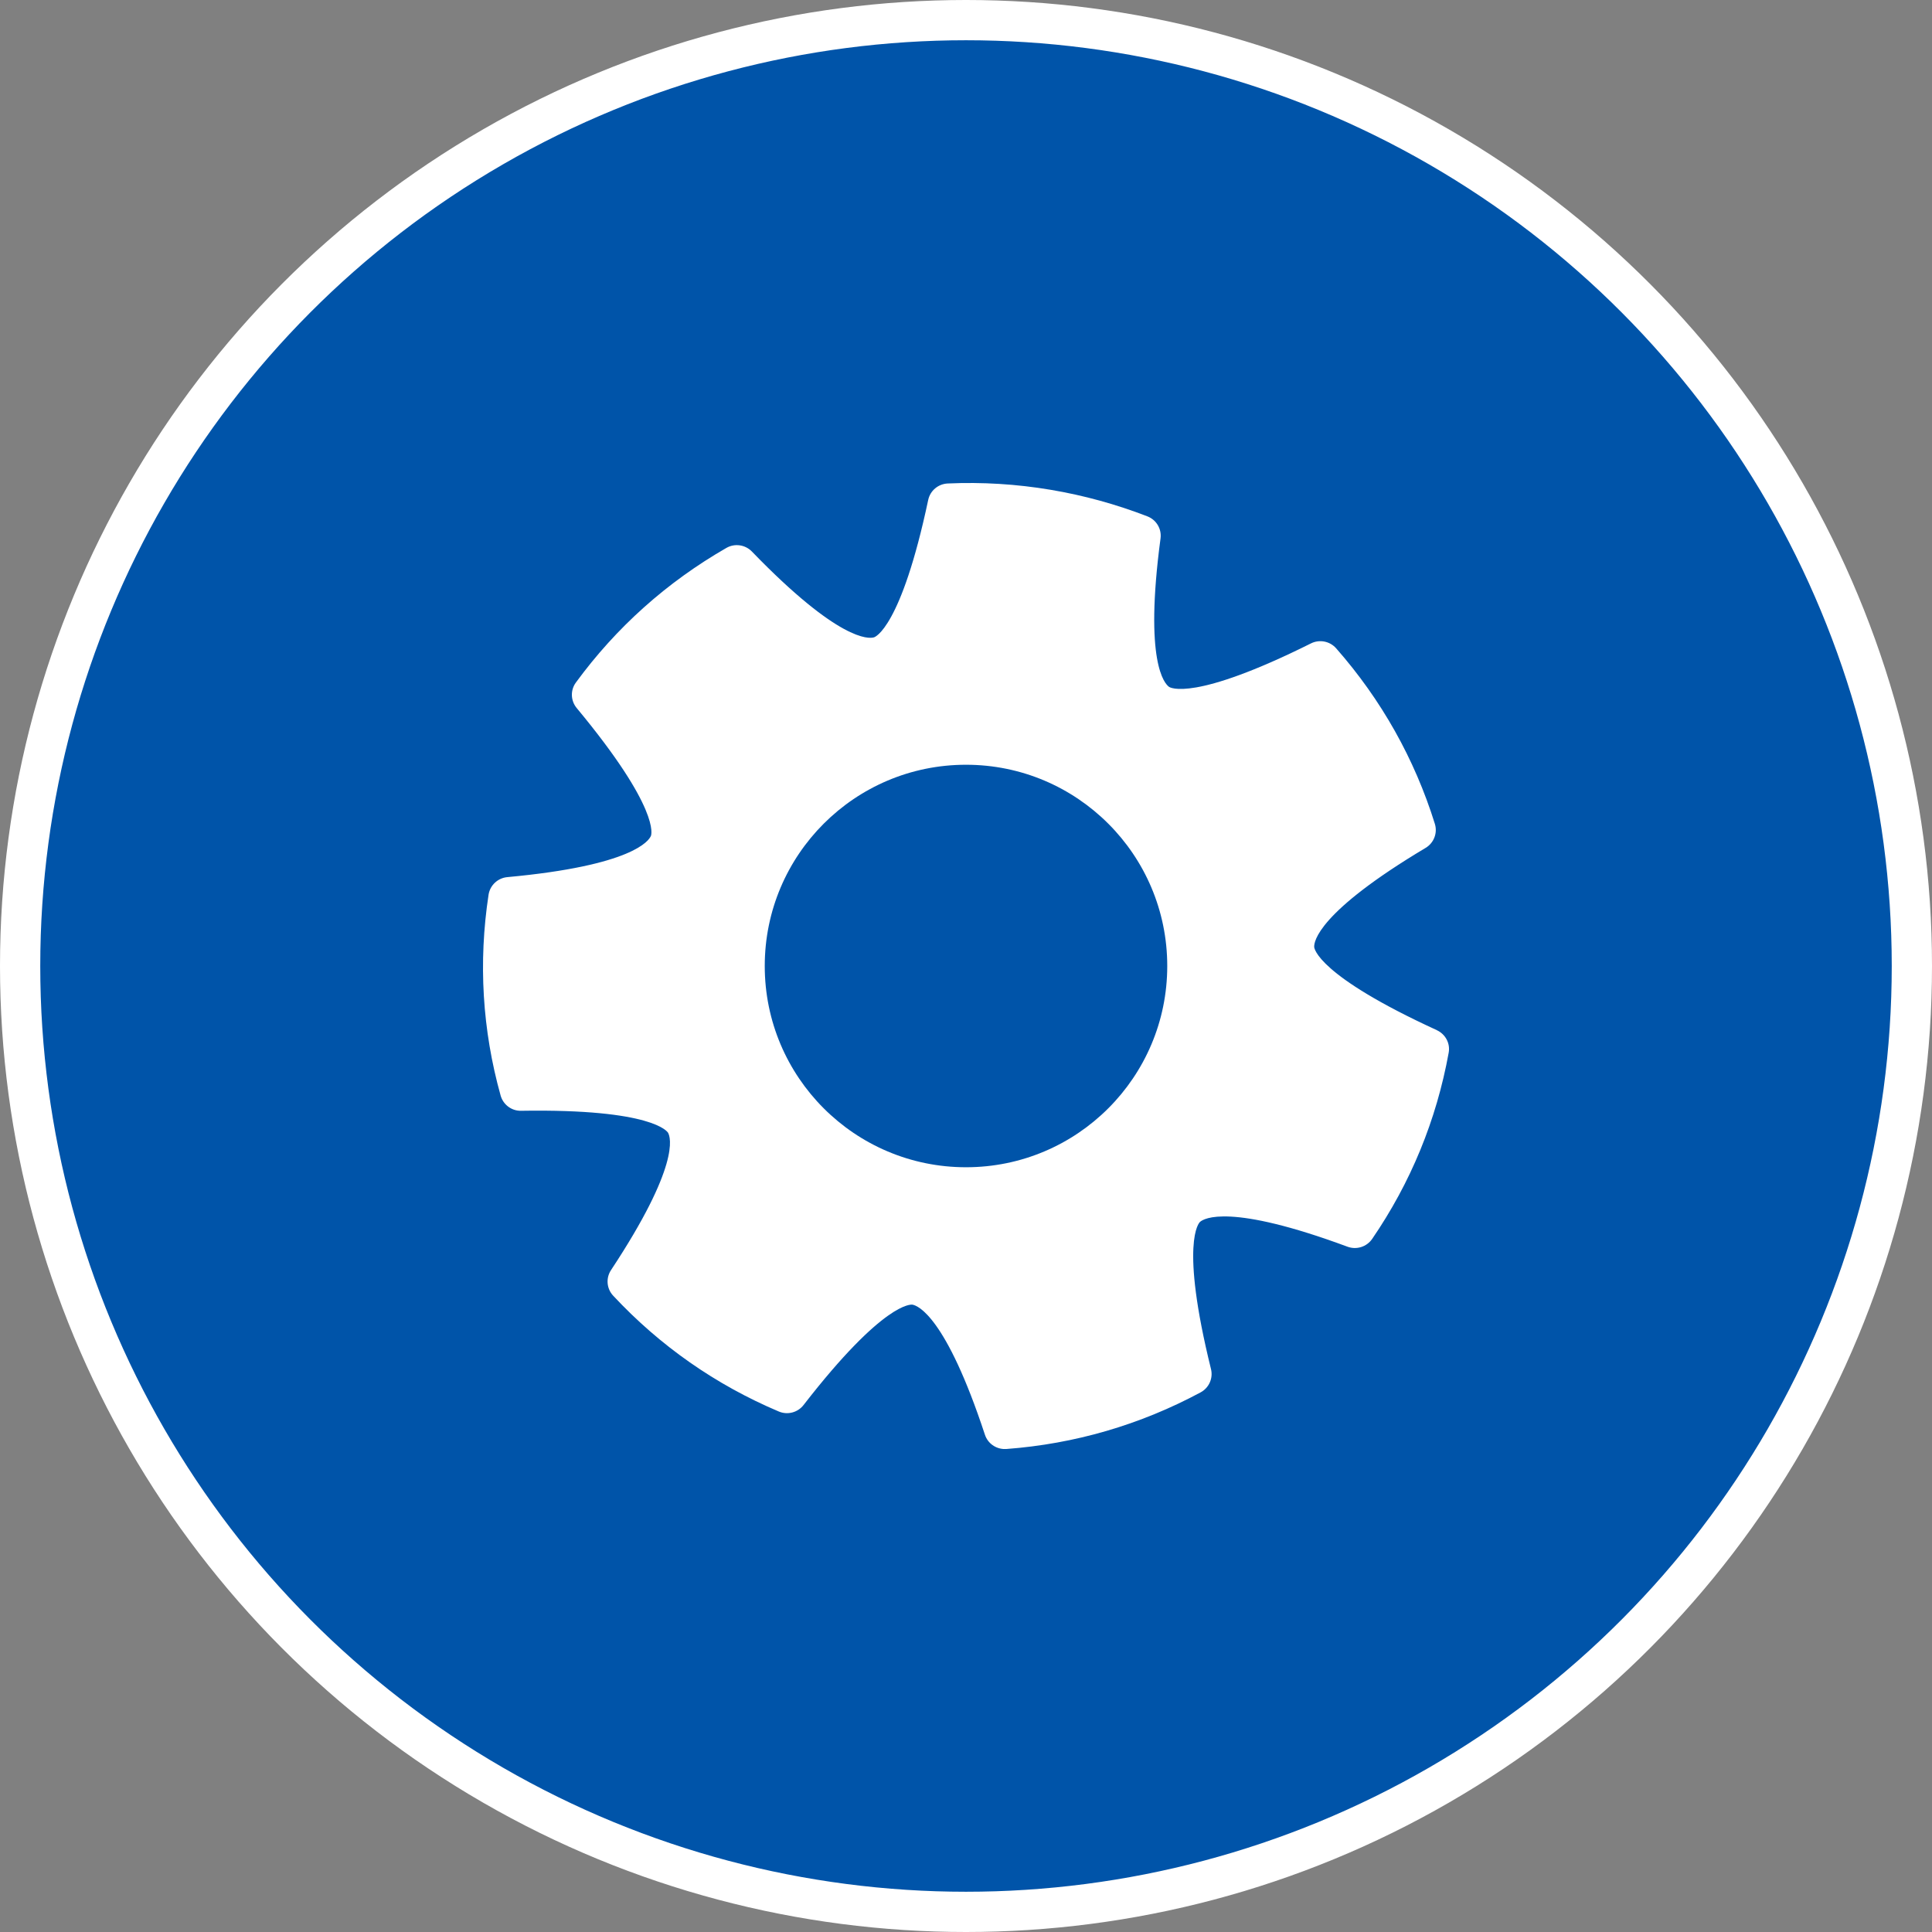
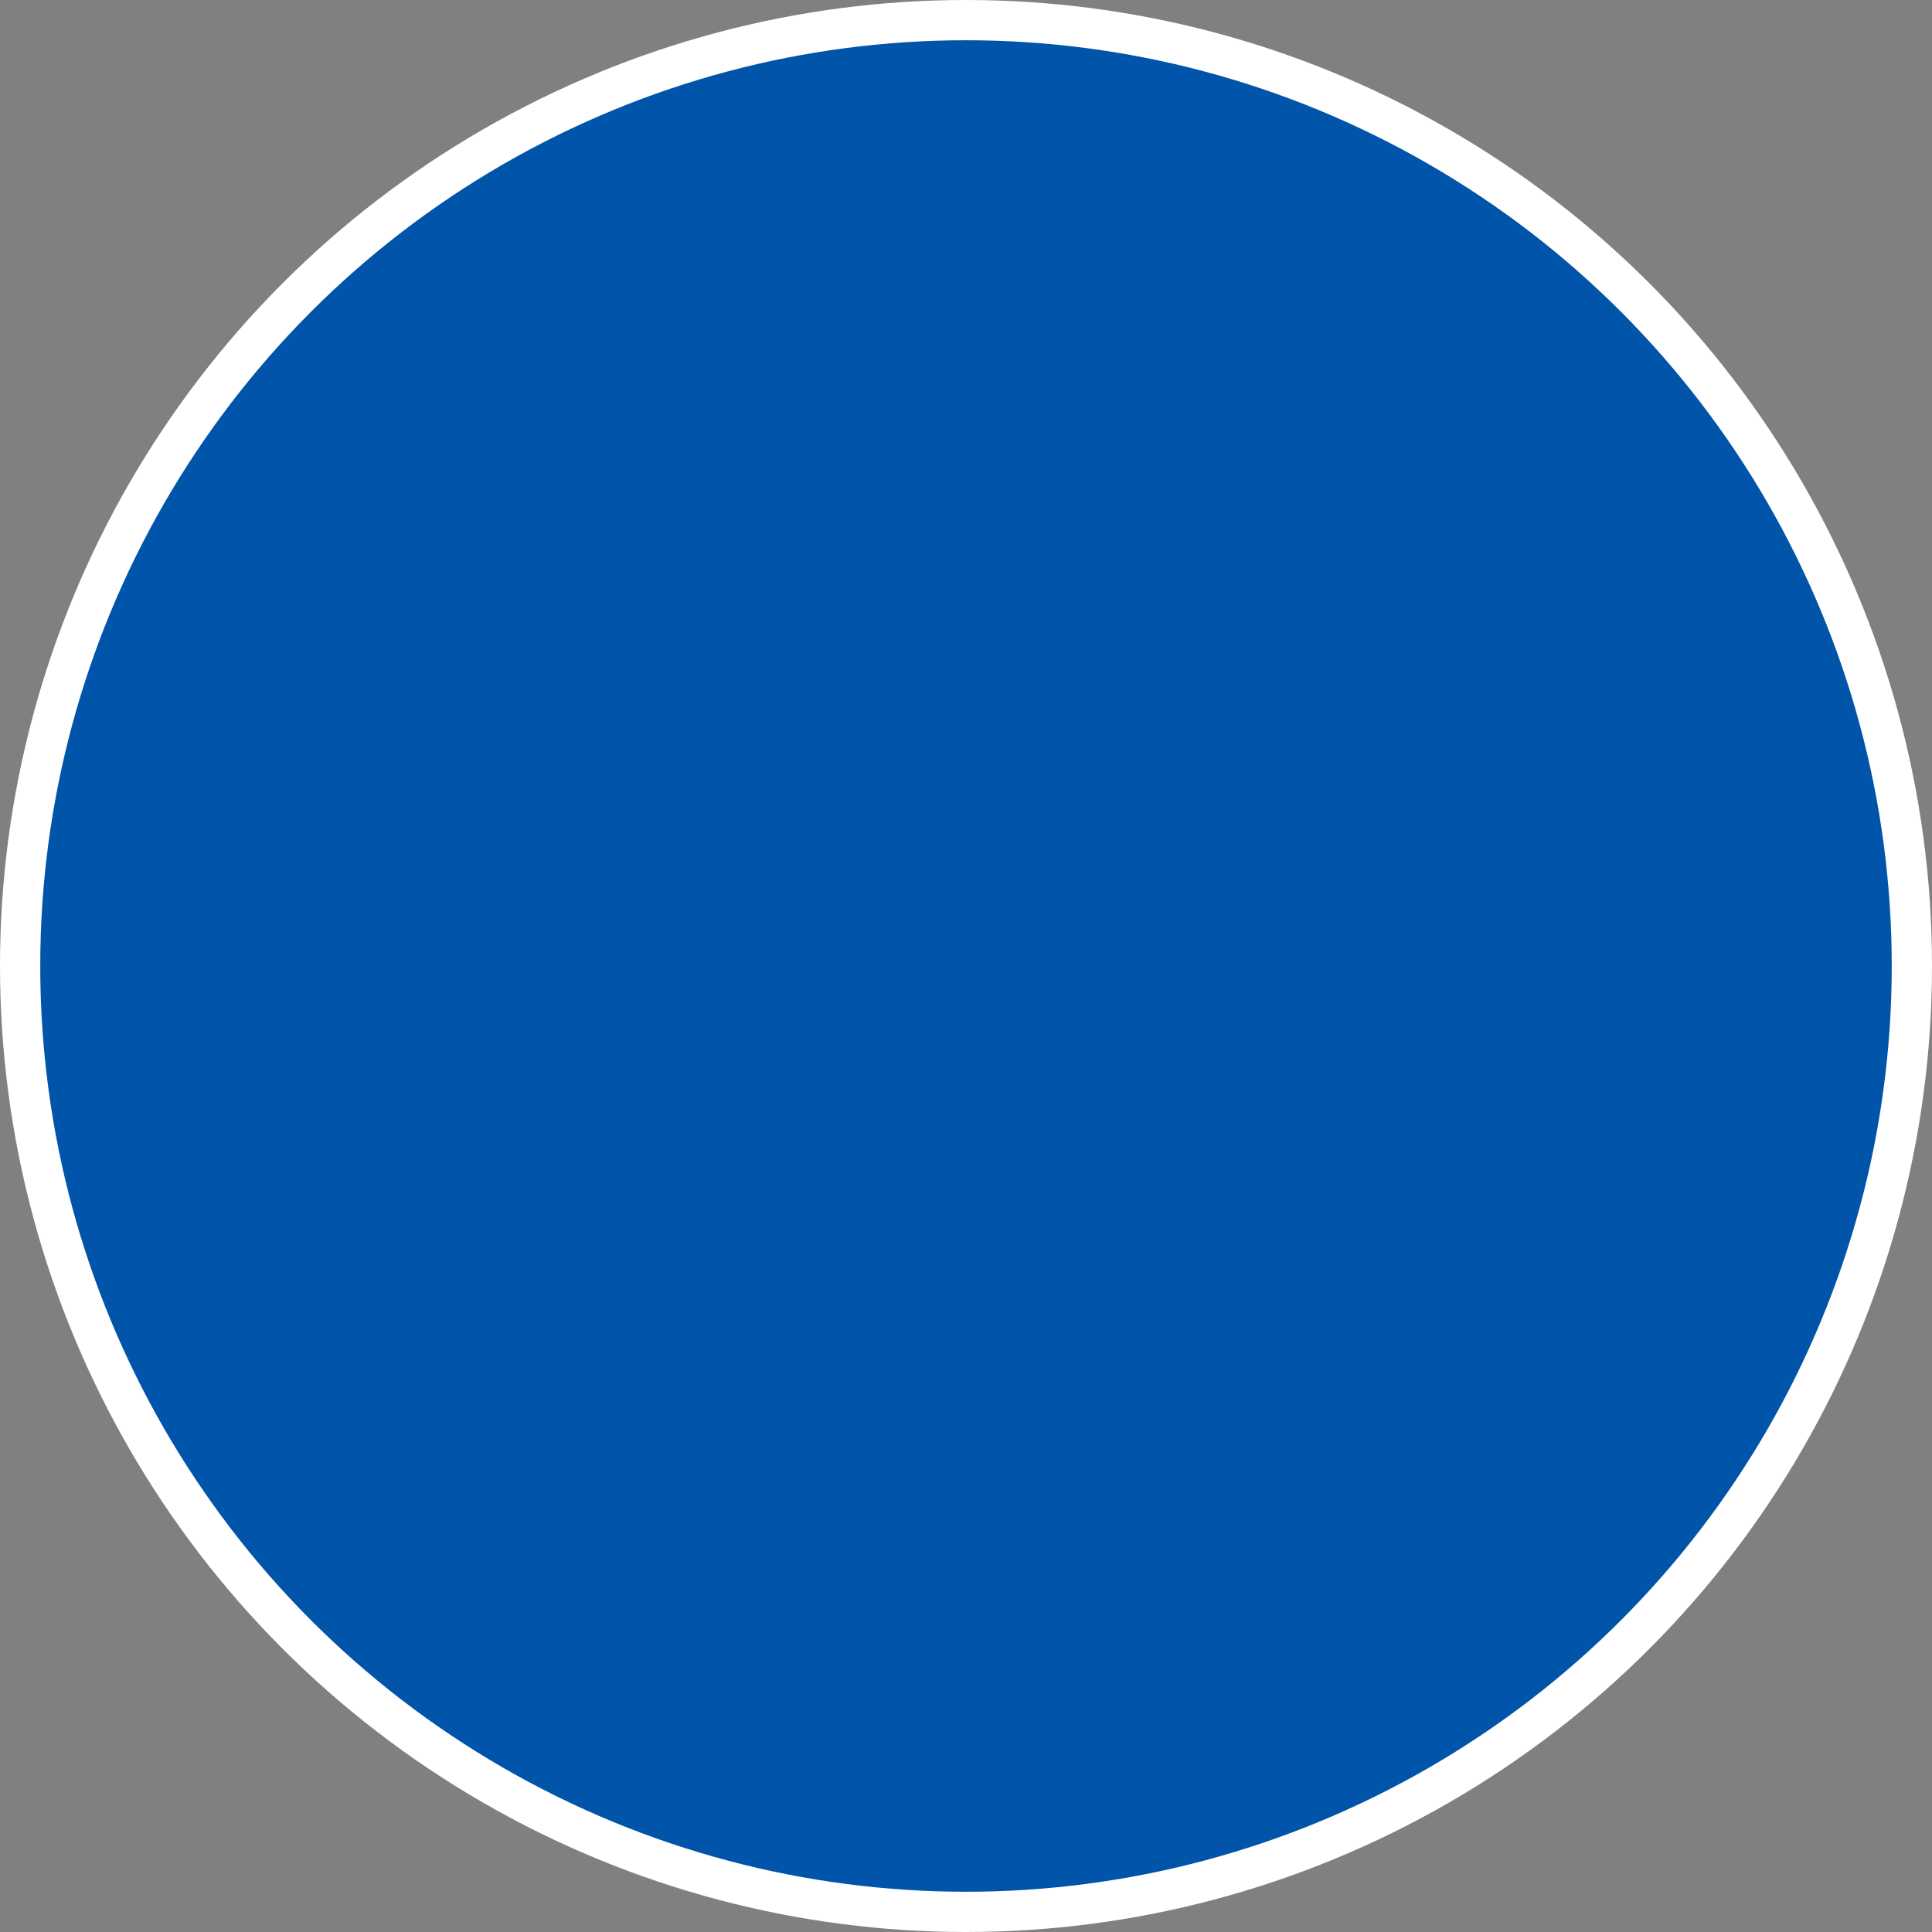
<svg xmlns="http://www.w3.org/2000/svg" width="48" height="48" viewBox="0 0 48 48" fill="none">
  <rect x="0" y="0" width="48" height="48" fill="#808080" stroke="none" />
  <circle cx="24" cy="24" r="23.5" fill="#0054A9" stroke="white" />
  <g clip-path="url(#clip0_465_275)">
-     <path d="M35.698 25.594C32.725 24.231 32.652 23.556 32.651 23.528C32.643 23.396 32.742 22.663 35.42 21.065C35.625 20.942 35.719 20.696 35.649 20.469C35.145 18.853 34.32 17.385 33.196 16.107C33.04 15.93 32.783 15.879 32.571 15.985C29.645 17.445 29.068 17.081 29.045 17.065C28.937 16.989 28.422 16.456 28.833 13.378C28.865 13.142 28.73 12.915 28.507 12.829C27.735 12.53 26.927 12.307 26.104 12.169C25.257 12.026 24.397 11.974 23.546 12.012C23.309 12.023 23.11 12.19 23.061 12.421C22.723 14.014 22.392 14.866 22.142 15.32C21.893 15.775 21.725 15.832 21.712 15.835C21.586 15.872 20.844 15.94 18.68 13.702C18.514 13.531 18.252 13.494 18.045 13.614C16.566 14.464 15.309 15.589 14.308 16.957C14.168 17.147 14.176 17.407 14.327 17.59C16.413 20.102 16.183 20.741 16.172 20.767C16.122 20.888 15.713 21.506 12.604 21.792C12.367 21.814 12.174 21.994 12.138 22.23C11.882 23.912 11.983 25.591 12.438 27.219C12.501 27.445 12.712 27.604 12.948 27.597C16.225 27.544 16.585 28.121 16.598 28.144C16.663 28.259 16.895 28.962 15.18 31.556C15.049 31.755 15.071 32.017 15.234 32.191C16.396 33.437 17.781 34.405 19.348 35.068C19.566 35.161 19.819 35.094 19.963 34.909C21.963 32.329 22.642 32.41 22.669 32.414C22.8 32.436 23.497 32.694 24.47 35.645C24.54 35.859 24.741 36.001 24.963 36.001C24.976 36.001 24.989 36.001 25.003 36C26.7 35.873 28.324 35.401 29.829 34.593C30.037 34.481 30.143 34.243 30.087 34.015C29.306 30.855 29.792 30.377 29.814 30.358C29.911 30.271 30.55 29.889 33.478 30.974C33.702 31.057 33.954 30.978 34.09 30.782C35.048 29.386 35.688 27.829 35.992 26.155C36.035 25.924 35.913 25.694 35.698 25.595V25.594ZM21.652 23.608C21.762 22.96 22.12 22.394 22.659 22.012C23.082 21.713 23.578 21.556 24.089 21.556C24.227 21.556 24.366 21.566 24.505 21.59C25.157 21.699 25.728 22.055 26.111 22.59C26.494 23.126 26.645 23.777 26.535 24.425C26.331 25.625 25.281 26.476 24.095 26.476C23.959 26.476 23.821 26.465 23.682 26.442C23.03 26.333 22.46 25.977 22.076 25.442C21.692 24.906 21.542 24.255 21.652 23.607V23.608Z" fill="white" />
-     <circle cx="24" cy="24" r="5" fill="#0054A9" />
-   </g>
+     </g>
  <defs>
    <clipPath id="clip0_465_275">
-       <rect width="24" height="24" fill="white" transform="translate(12 12)" />
-     </clipPath>
+       </clipPath>
  </defs>
</svg>